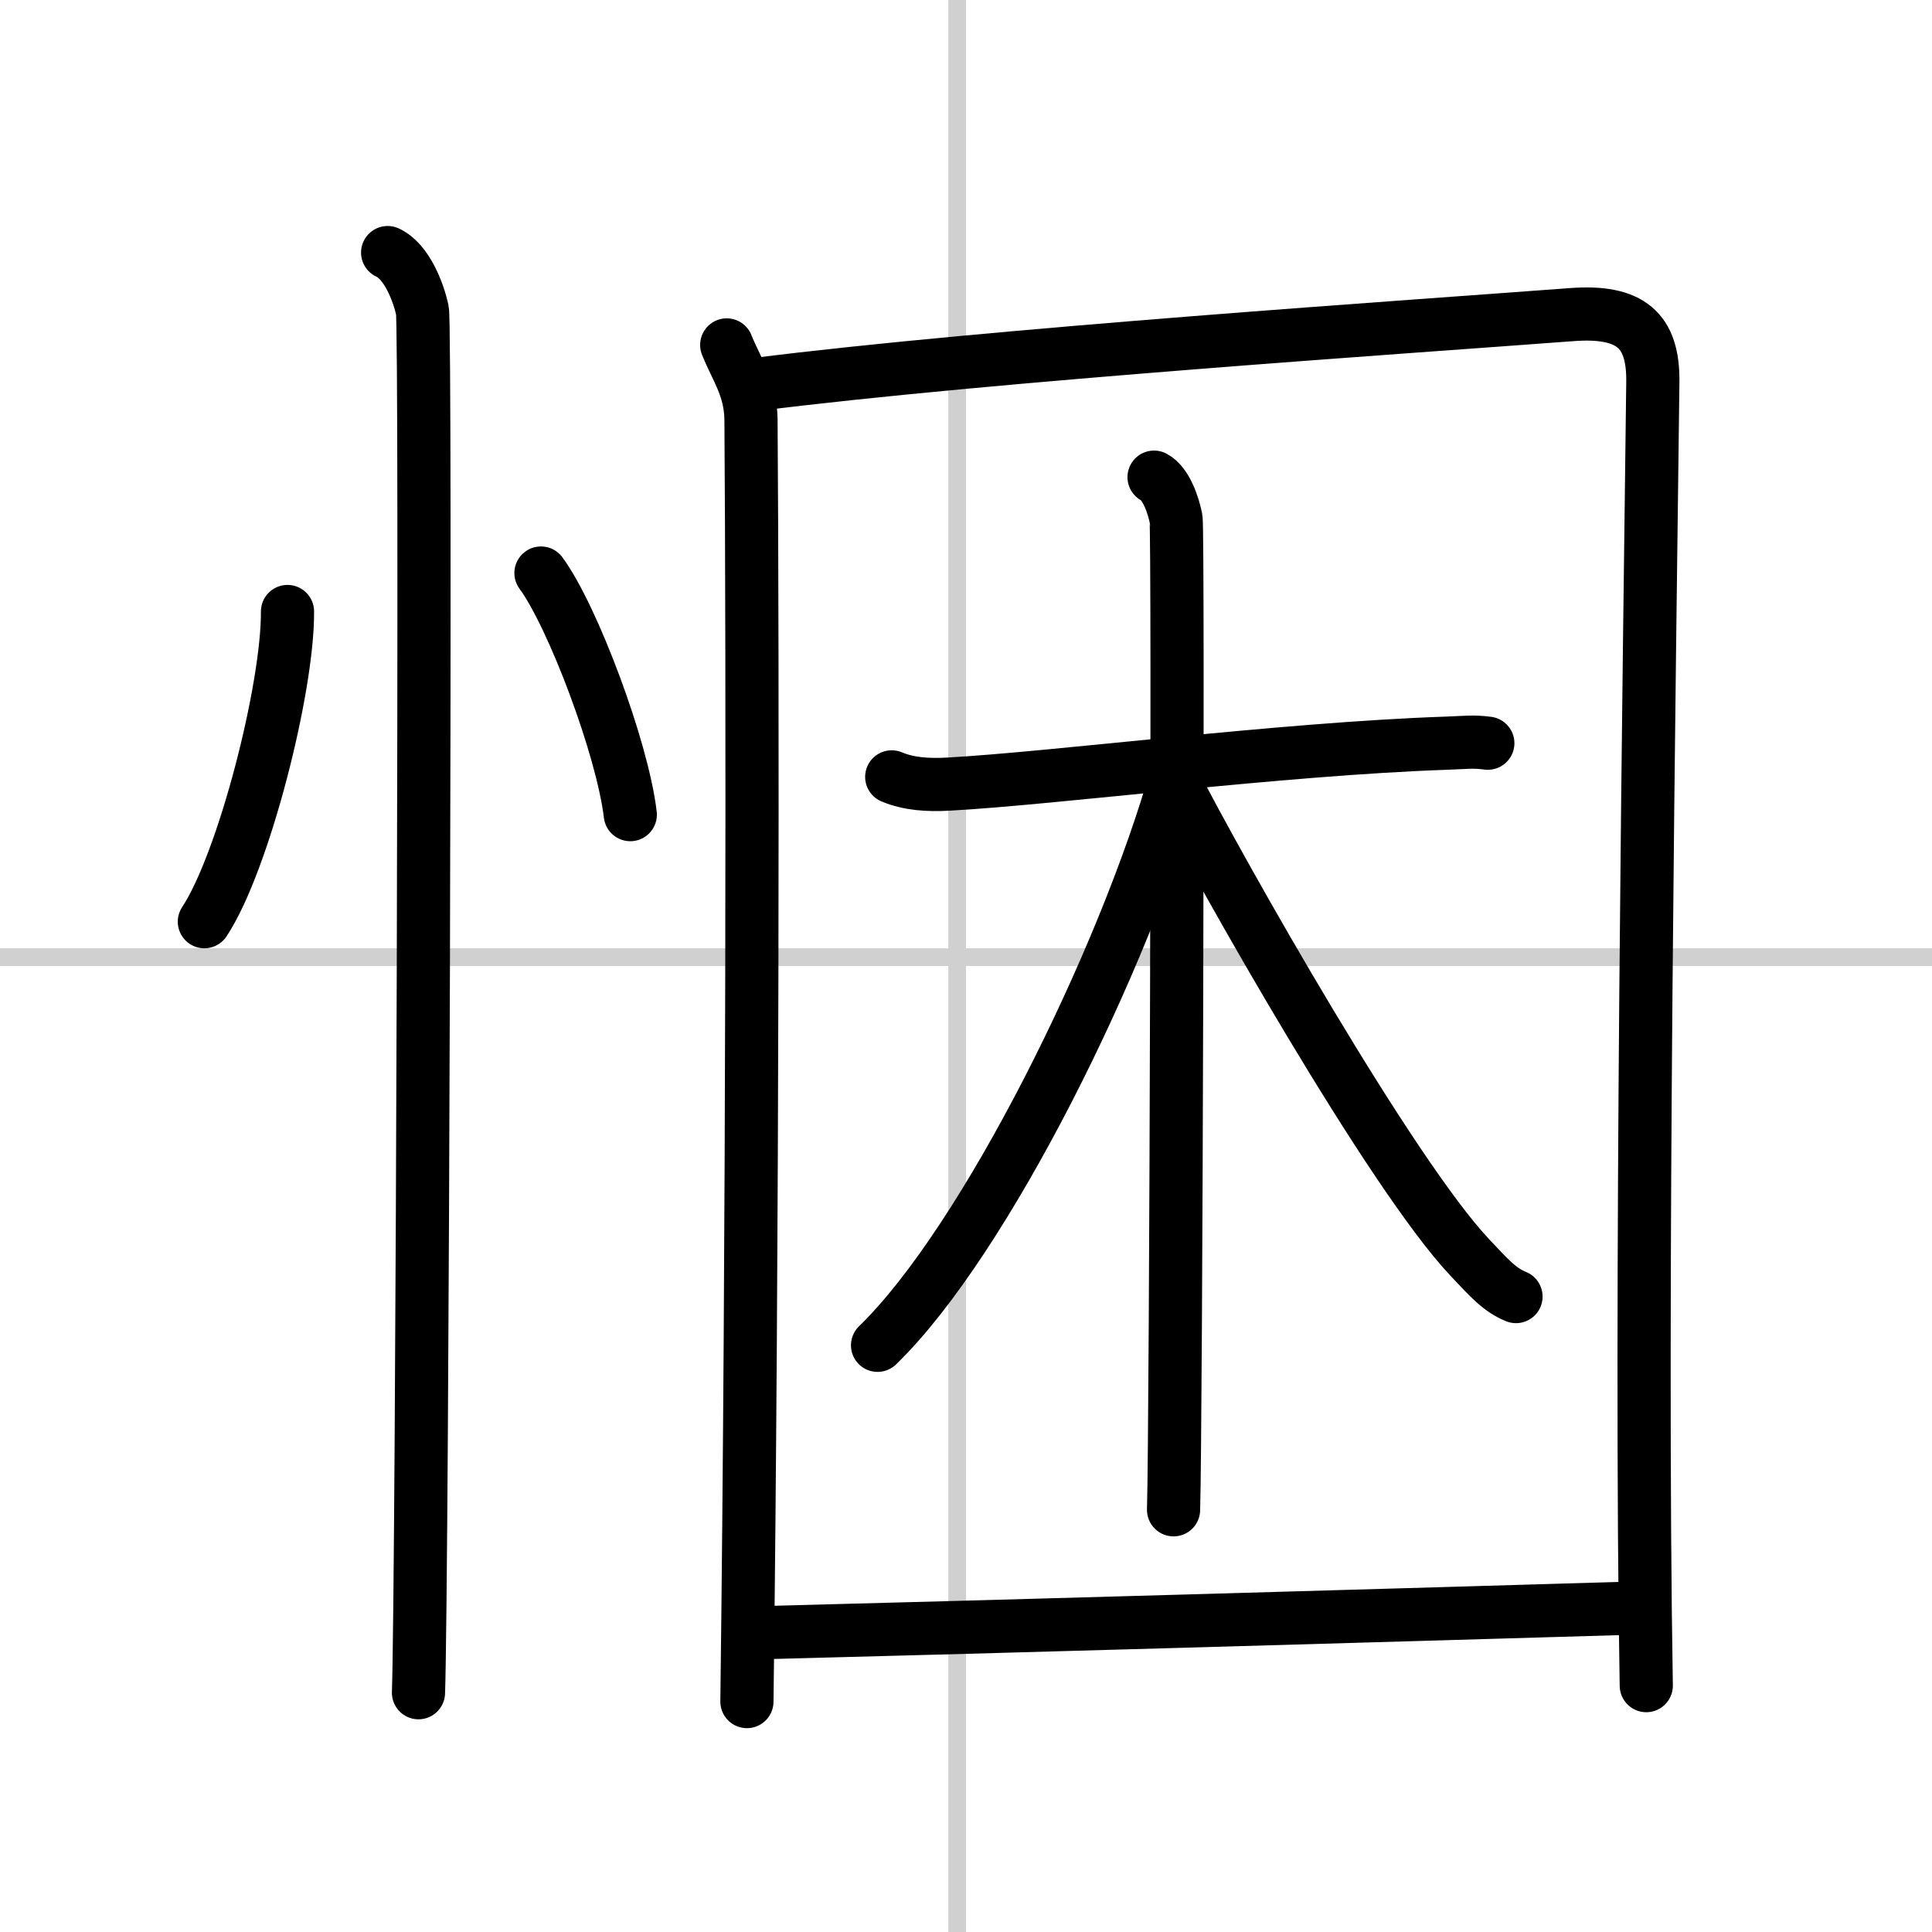
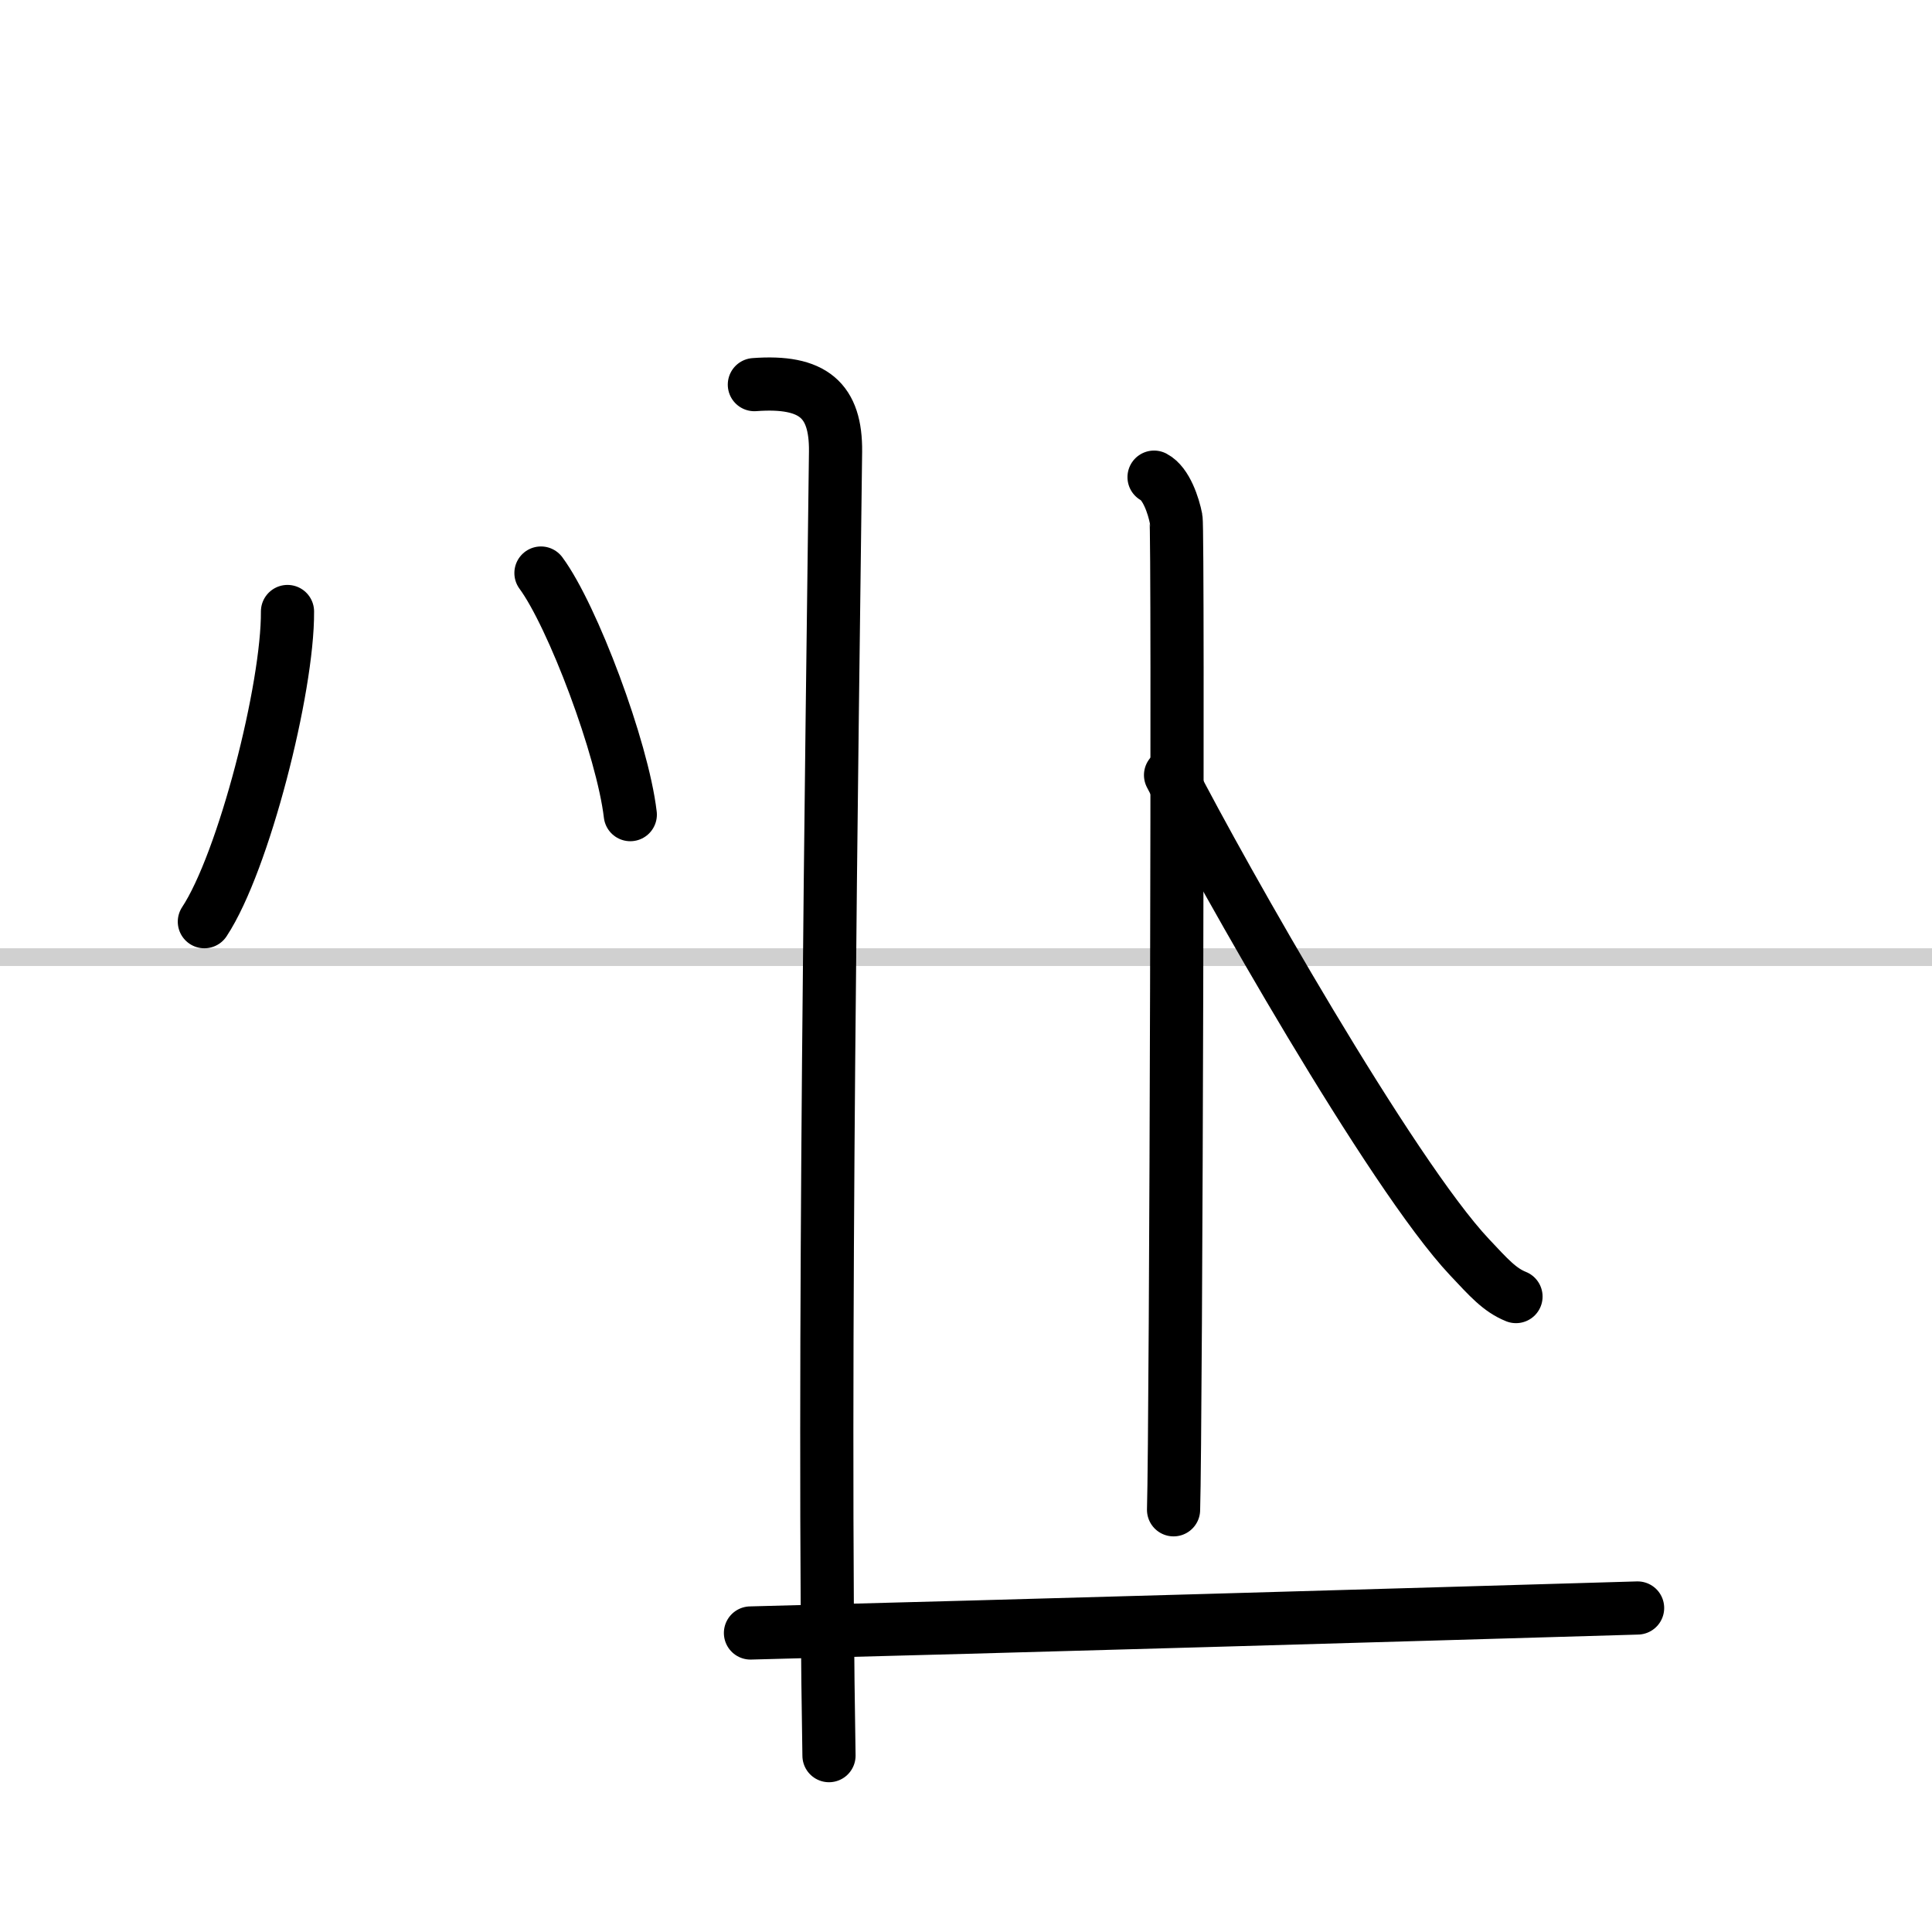
<svg xmlns="http://www.w3.org/2000/svg" width="400" height="400" viewBox="0 0 109 109">
  <rect x="0" y="0" width="109" height="109" fill="#808080" stroke="none" />
  <g fill="none" stroke="#000" stroke-linecap="round" stroke-linejoin="round" stroke-width="3">
    <rect width="100%" height="100%" fill="#fff" stroke="#fff" />
-     <line x1="54" x2="54" y2="109" stroke="#d0d0d0" stroke-width="1" />
    <line x2="109" y1="54" y2="54" stroke="#d0d0d0" stroke-width="1" />
    <path d="m16.22 34.5c0.03 4.31-2.47 14.14-4.69 17.5" />
    <path d="m30.52 32.33c1.78 2.41 4.6 9.89 5.04 13.63" />
-     <path d="m21.87 14.25c1.09 0.5 1.74 2.25 1.96 3.25s0 71.75-0.22 78" />
-     <path d="m41 19.46c0.55 1.38 1.35 2.41 1.37 4.23 0.1 13.71 0.1 46.13-0.23 72.31" />
-     <path d="M42.56,21.7C56,20,79.82,18.42,88.67,17.75c3.33-0.25,4.61,0.89,4.58,3.78c-0.18,15.13-0.74,52.19-0.37,73.57" />
-     <path d="m50.31 43.83c0.97 0.41 2.06 0.47 3.18 0.41 6.04-0.33 18.76-1.99 28.1-2.31 1.11-0.04 1.52-0.11 2.35 0" />
+     <path d="M42.56,21.7c3.33-0.25,4.61,0.89,4.58,3.78c-0.18,15.13-0.74,52.19-0.37,73.57" />
    <path d="m65.11 26.92c0.69 0.36 1.1 1.62 1.24 2.34s0 51.41-0.14 55.92" />
-     <path d="M66.39,43.67C63.46,54.08,55.6,70,49.51,75.9" />
    <path d="M66.04,43.73C69,49.5,78.5,66.25,82.91,70.93c1.09,1.16,1.7,1.85,2.62,2.22" />
    <path d="m42.34 92.13c14.91-0.38 36.77-1.02 50.05-1.41" />
  </g>
</svg>